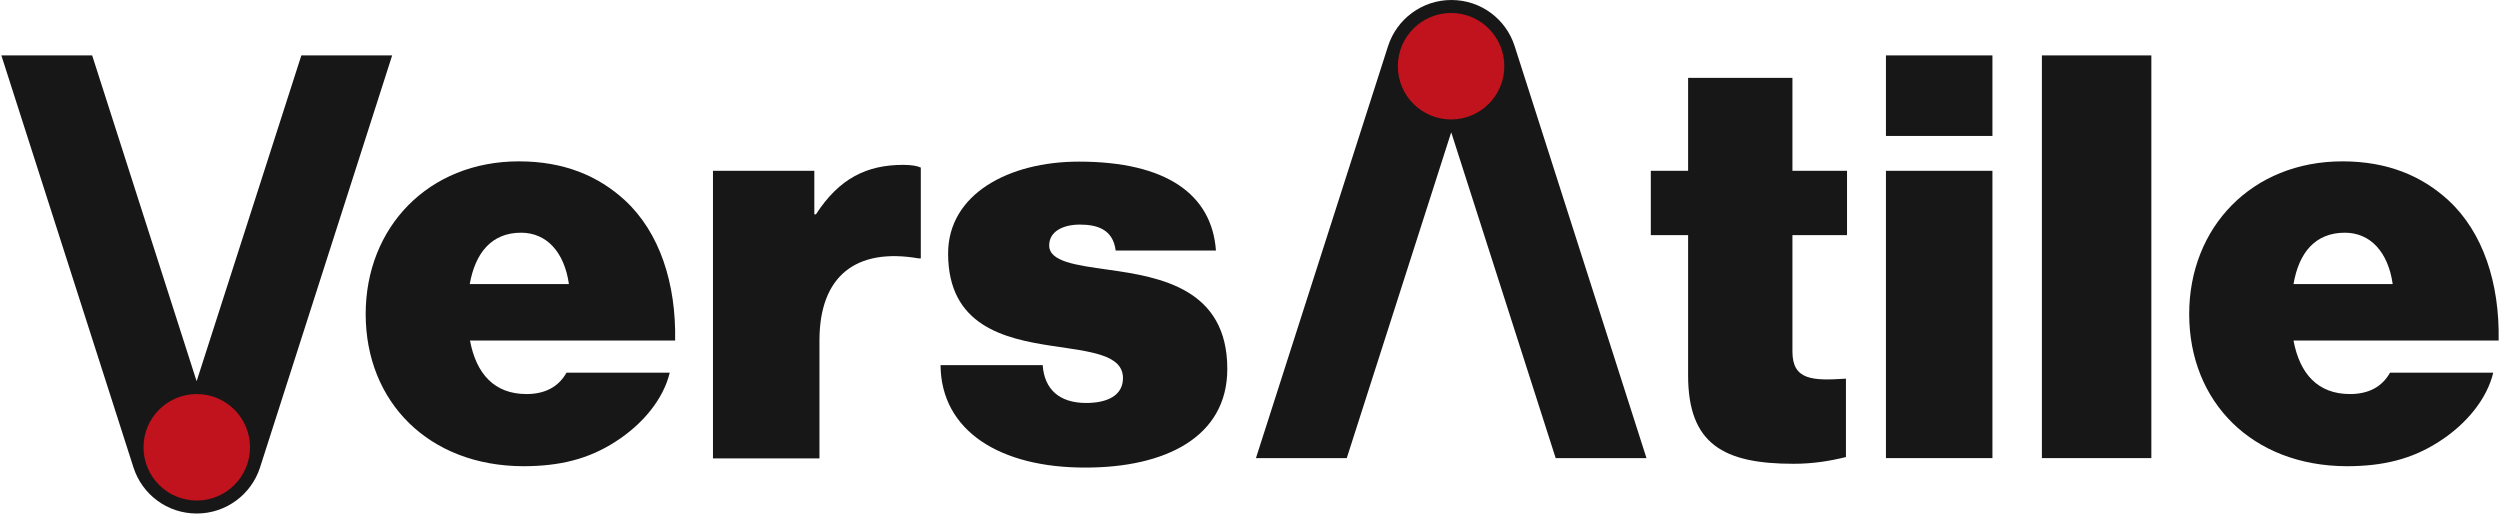
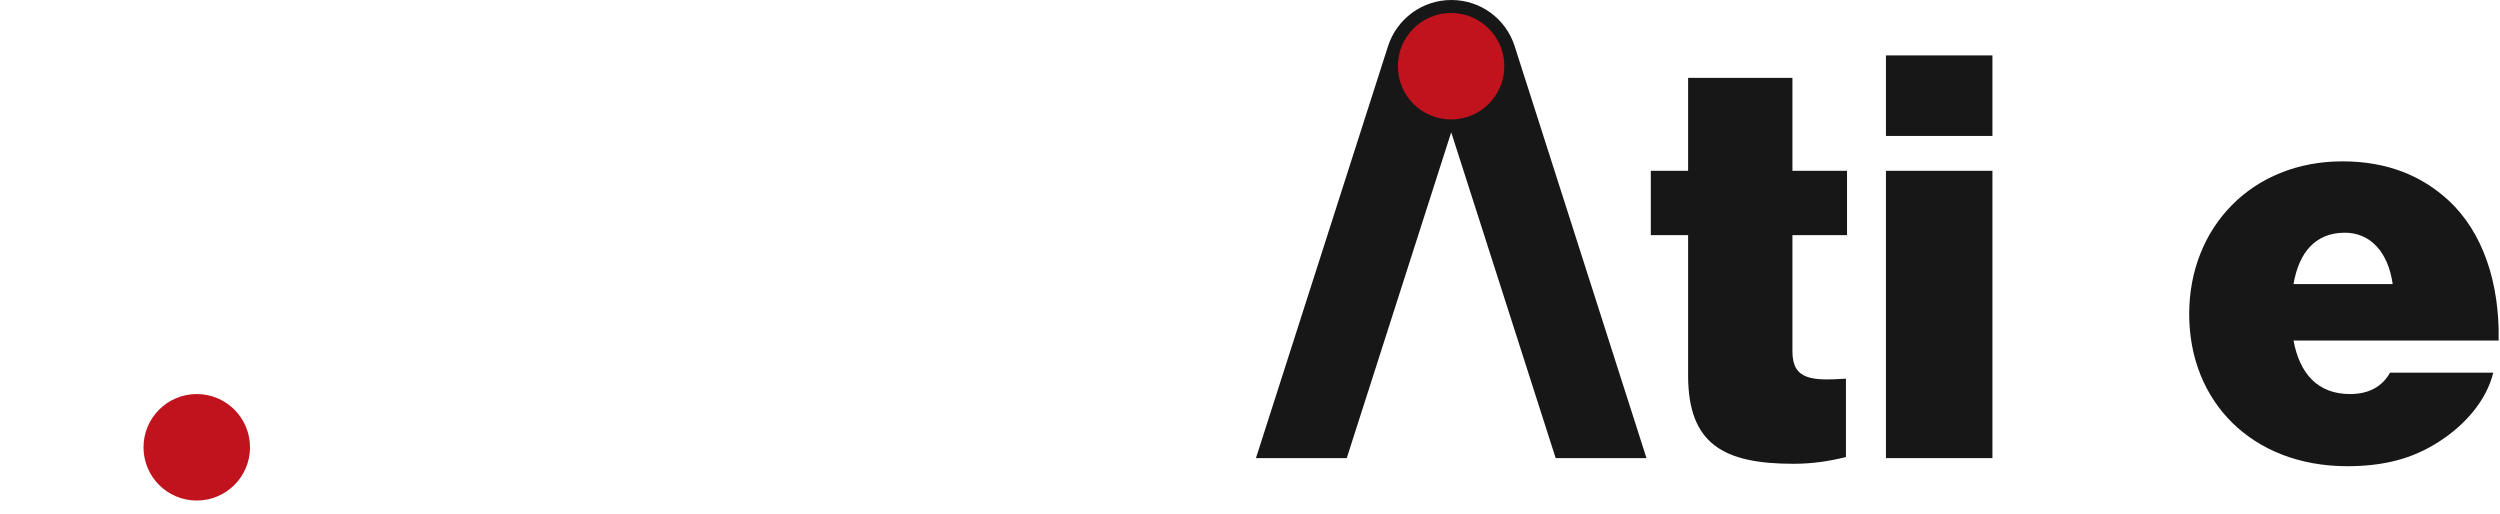
<svg xmlns="http://www.w3.org/2000/svg" version="1.1" id="Livello_1" x="0px" y="0px" width="925px" height="190px" viewBox="0 0 925 190" style="enable-background:new 0 0 925 190;" xml:space="preserve">
  <style type="text/css">
	.st0{fill:#161716;}
	.st1{fill:#C0131D;}
</style>
  <g>
-     <path class="st0" d="M135.3,116.2c0-32.1,23.2-56.5,56.7-56.5c16.7,0,29.4,5.4,39.2,14.4c12.9,11.9,19,30.8,18.6,51.9h-75.9   c2.3,12.3,9,19.8,20.9,19.8c6.9,0,11.9-2.7,14.8-7.9h38.2c-2.3,9.6-9.8,19-20.2,25.6c-9.8,6.3-20.4,9-34,9   C158.6,172.4,135.3,148.7,135.3,116.2z M173.8,105.1h36.7c-1.7-11.9-8.3-19-17.7-19C182,86.1,175.9,93.4,173.8,105.1z" />
-     <path class="st0" d="M301.3,79.3h0.6c8.6-13.3,18.8-18.3,32.3-18.3c3.1,0,5.2,0.4,6.5,1v33.6h-0.8c-23.2-4-36.7,6.5-36.7,30.4v43.6   h-39.4V63.2h37.5V79.3z" />
-     <path class="st0" d="M348,135.1h37.8c0.6,8.8,6,14,16.1,14c7.7,0,13.6-2.7,13.6-9.2c0-8.8-12.3-9.8-26.1-11.9   c-17.9-2.7-38.6-7.5-38.6-34.2c0-21.9,22.3-34,48.4-34c32.3,0,49.2,12.1,50.7,32.9h-37.1c-1-7.9-6.9-9.6-13.3-9.6   c-5.8,0-11.3,2.3-11.3,7.7c0,6,9.8,7.3,21.9,9c19.4,2.7,44,7.1,44,36.7c0,25.4-23.2,36.5-52.4,36.5   C370.1,173.1,348.2,159.5,348,135.1z" />
    <path class="st0" d="M610.8,63.2h13.8V28.8h38.6v34.4h20.2V87h-20.2v43.1c0,10.6,7.5,10.8,19.8,10v29c-6,1.5-12.3,2.5-19.4,2.5   c-25.9,0-39-7.3-39-32.7V87h-13.8V63.2z" />
    <path class="st0" d="M697.8,20.5h39.4v29.8h-39.4V20.5z M697.8,63.2h39.4v106.3h-39.4V63.2z" />
-     <path class="st0" d="M755.5,20.5H796v149h-40.5V20.5z" />
    <path class="st0" d="M810,116.2c0-32.1,23.2-56.5,56.7-56.5c16.7,0,29.4,5.4,39.2,14.4c12.9,11.9,19,30.8,18.6,51.9h-75.9   c2.3,12.3,9,19.8,20.9,19.8c6.9,0,11.9-2.7,14.8-7.9h38.2c-2.3,9.6-9.8,19-20.2,25.6c-9.8,6.3-20.4,9-34,9   C833.3,172.4,810,148.7,810,116.2z M848.6,105.1h36.7c-1.7-11.9-8.3-19-17.7-19C856.7,86.1,850.6,93.4,848.6,105.1z" />
-     <path class="st0" d="M145.1,20.5h-33.6L72.8,140.9c0,0,0,0,0,0c0,0,0,0-0.1,0L34.1,20.5H0.5L49.4,173l0,0c3.2,9.9,12.4,17,23.4,17   c10.9,0,20.2-7.1,23.4-17l0,0L145.1,20.5z" />
    <ellipse class="st1" cx="72.8" cy="165.5" rx="19.7" ry="19.7" />
    <path class="st0" d="M609.2,169.5L560.4,17l0,0c-3.2-9.9-12.4-17-23.4-17c-10.9,0-20.2,7.1-23.4,17l0,0l-48.9,152.5h33.6   l38.6-120.4c0,0,0,0,0,0c0,0,0,0,0.1,0l38.6,120.4H609.2z" />
    <ellipse class="st1" cx="536.9" cy="24.5" rx="19.7" ry="19.7" />
  </g>
</svg>